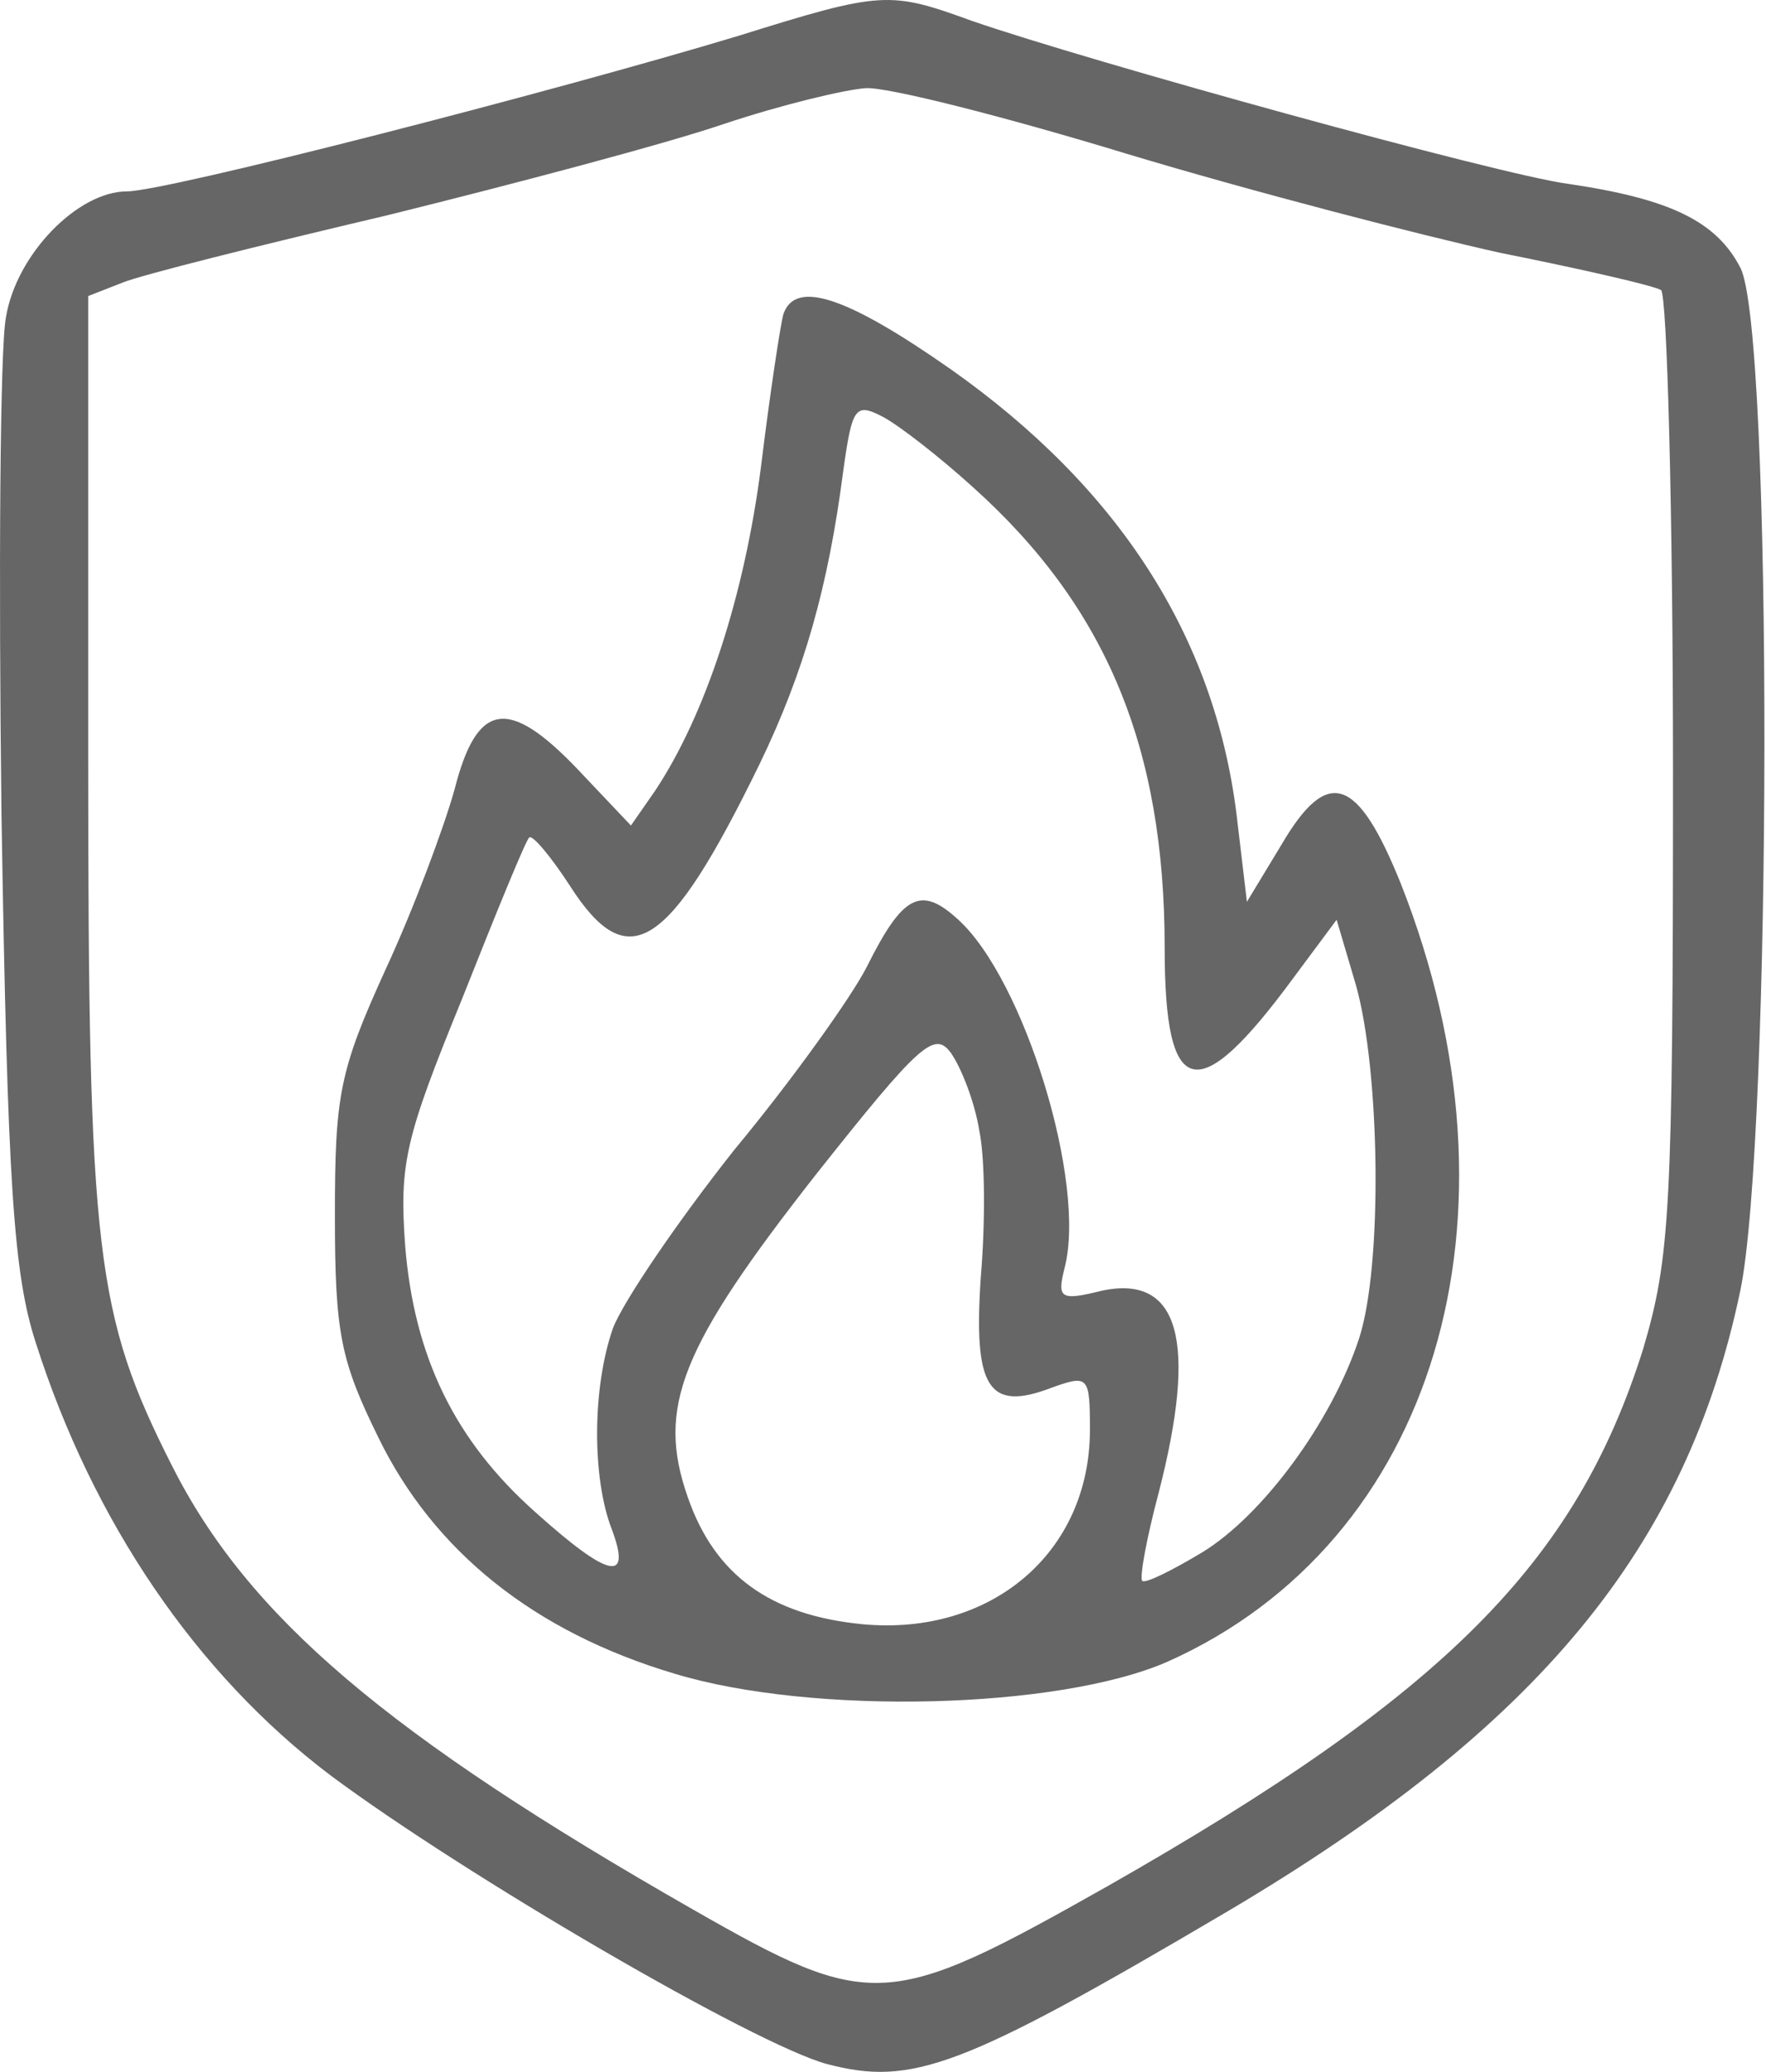
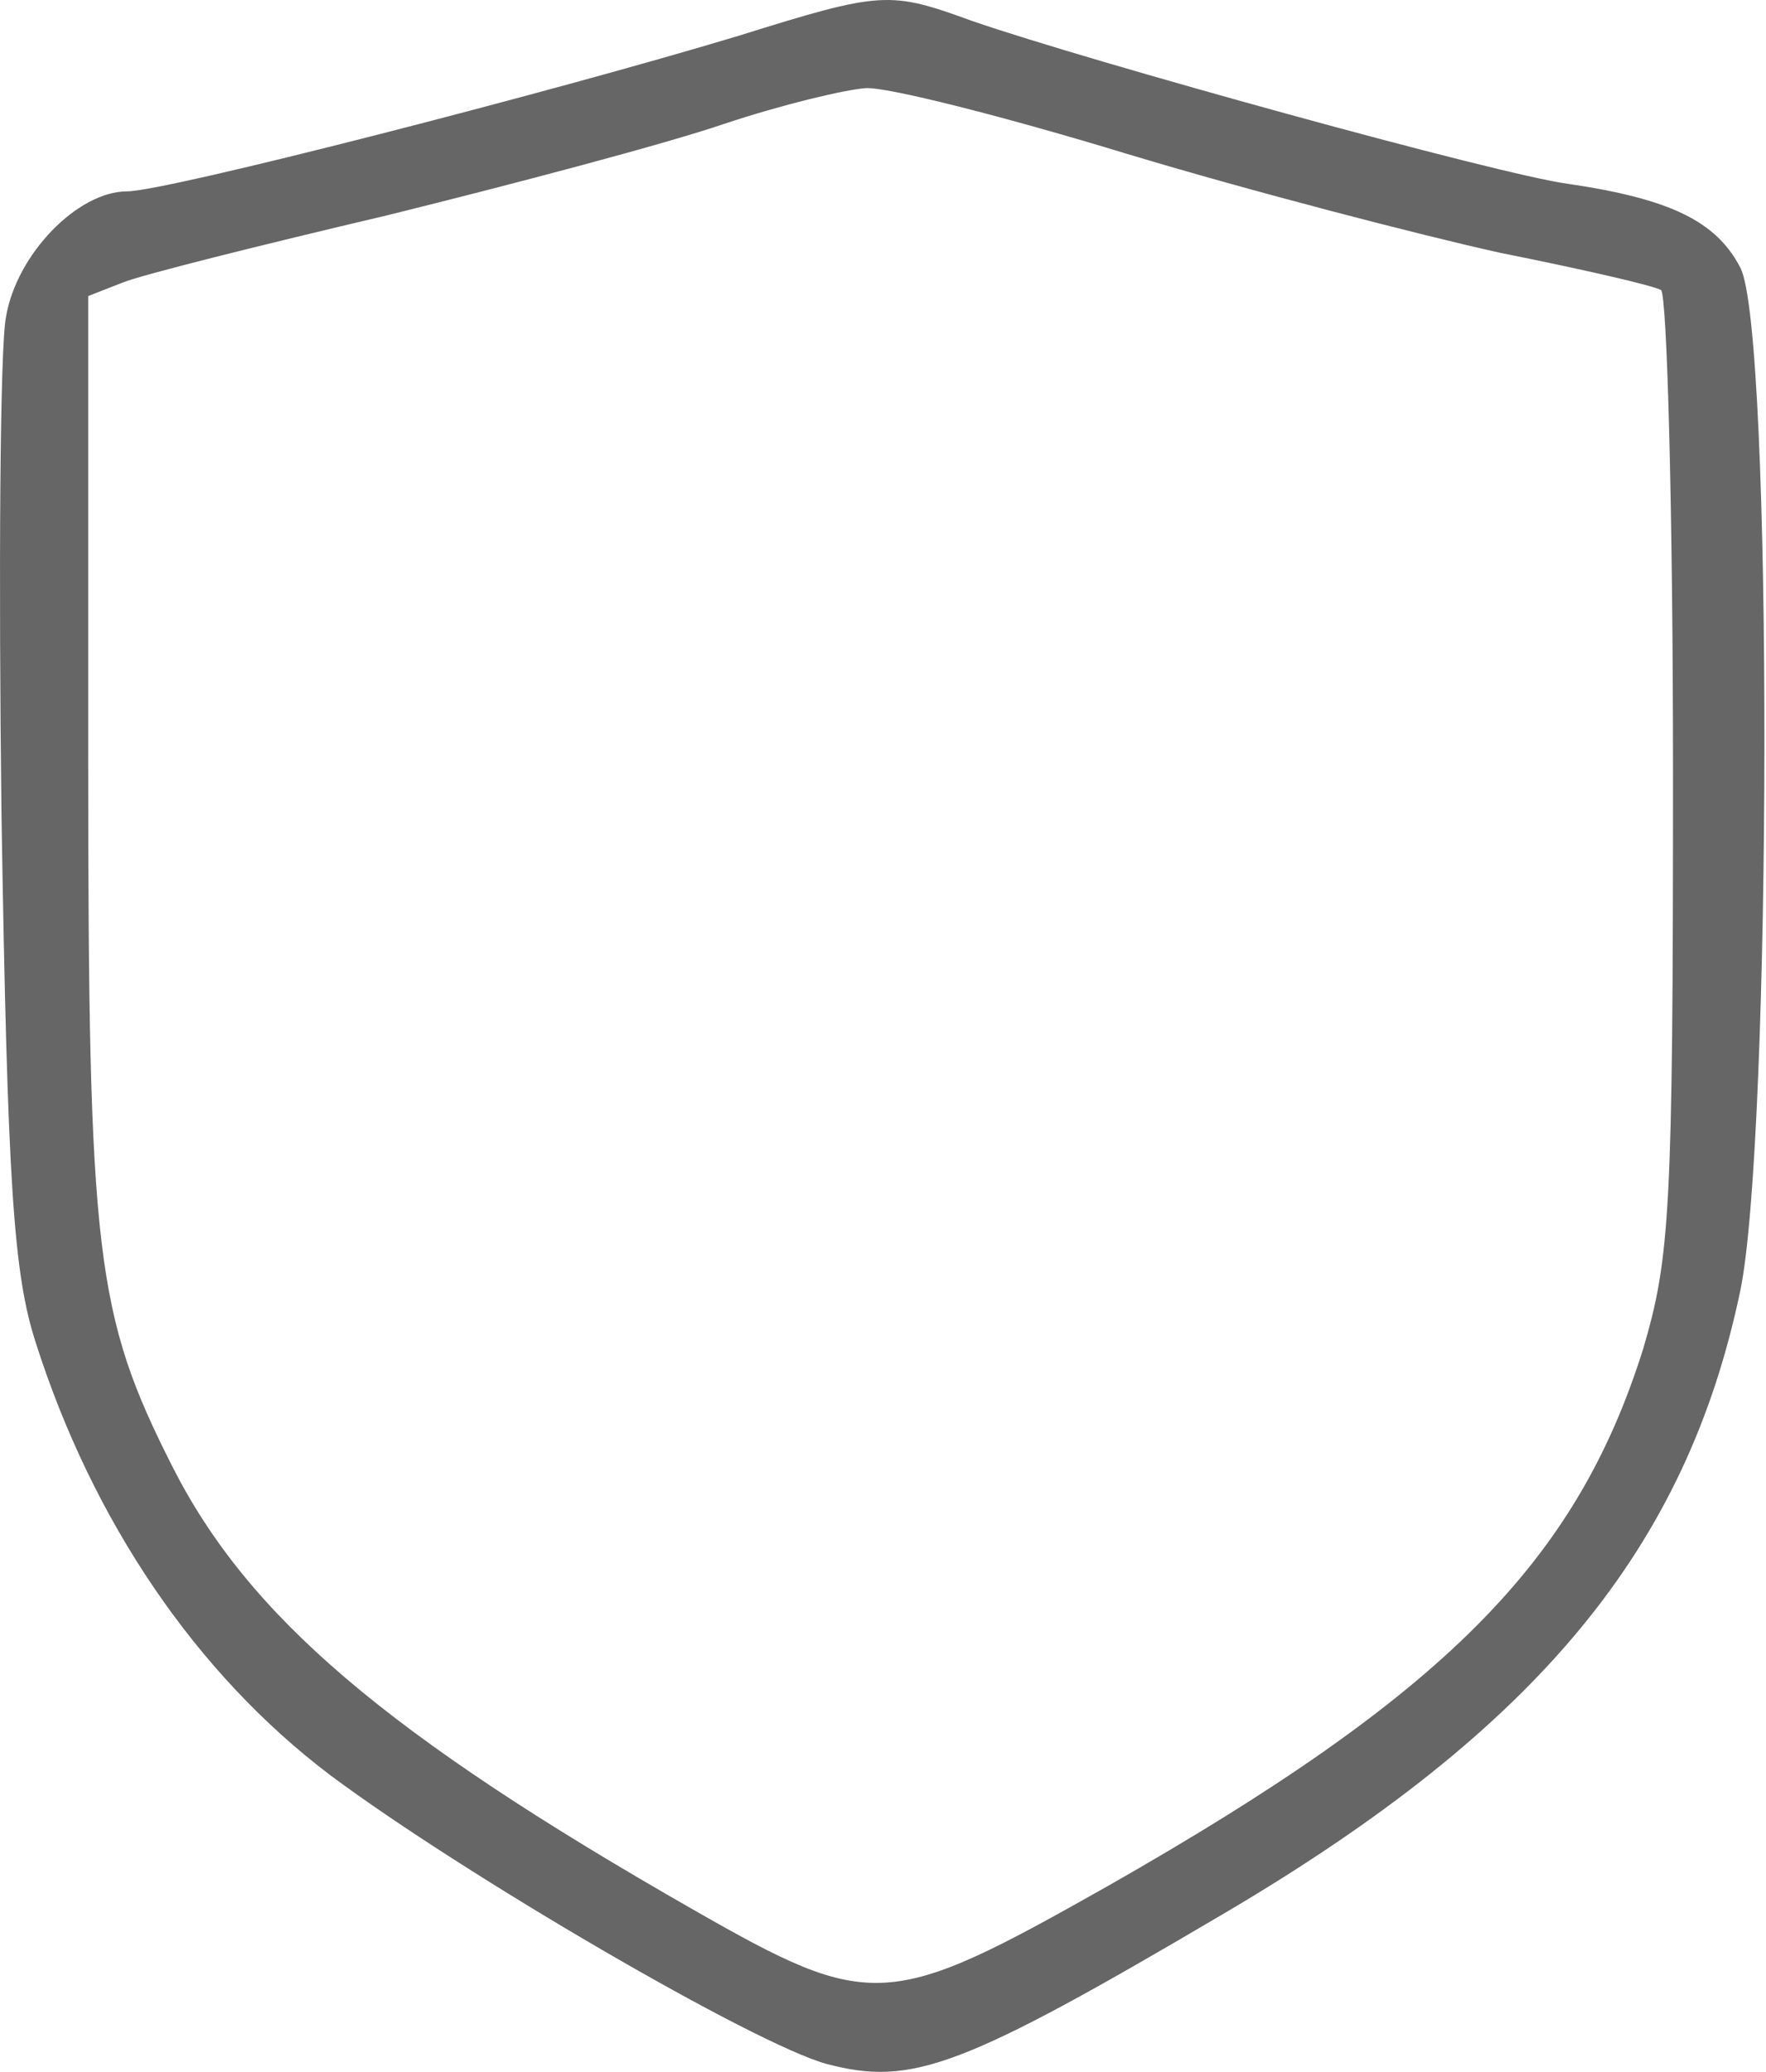
<svg xmlns="http://www.w3.org/2000/svg" width="110" height="129" viewBox="0 0 110 129" fill="none">
  <path d="M46.004 2.229C34.27 5.768 10.337 11.915 7.916 11.915C4.843 11.915 1.024 15.826 0.373 19.737C0 21.6 -0.093 35.569 0.093 50.748C0.466 73.75 0.838 79.338 2.235 83.622C5.774 94.704 12.2 104.203 20.581 110.535C28.962 116.775 47.029 127.298 51.499 128.509C56.807 129.905 59.88 128.788 76.457 119.01C95.827 107.555 105.046 96.38 108.399 80.362C110.355 70.957 110.448 20.482 108.399 16.664C106.909 13.777 104.022 12.38 97.689 11.449C93.406 10.89 67.796 3.812 60.532 1.298C55.41 -0.564 54.944 -0.564 46.004 2.229ZM70.217 9.586C77.947 11.915 88.377 14.615 93.406 15.733C98.528 16.757 102.998 17.781 103.463 18.061C103.836 18.34 104.208 31.843 104.208 48.234C104.208 75.427 104.022 78.314 102.346 83.994C98.155 97.311 89.96 105.506 69.007 117.427C55.317 125.156 54.293 125.249 43.211 118.917C24.12 108.021 15.459 100.664 10.71 91.258C5.96 81.852 5.494 78.127 5.494 47.116V18.433L7.636 17.595C8.754 17.13 16.204 15.267 24.12 13.405C32.035 11.449 41.534 8.934 45.073 7.724C48.705 6.513 52.616 5.582 53.92 5.489C55.224 5.396 62.581 7.258 70.217 9.586Z" fill="#666666" />
-   <path d="M48.798 19.551C48.612 20.203 47.96 24.486 47.401 29.05C46.377 37.059 43.956 44.509 40.789 49.258L39.299 51.4L35.947 47.861C31.663 43.391 29.707 43.67 28.31 49.165C27.659 51.493 25.796 56.522 24.027 60.34C21.14 66.673 20.86 68.163 20.86 75.706C20.86 83.063 21.233 84.739 23.561 89.489C27.007 96.566 33.246 101.595 42 104.203C50.568 106.81 65.933 106.438 72.732 103.458C89.401 96.007 95.454 75.799 87.259 55.032C84.559 48.327 82.696 47.675 79.809 52.611L77.667 56.149L77.015 50.655C75.618 39.573 69.659 30.353 59.228 22.996C52.709 18.433 49.543 17.409 48.798 19.551ZM60.625 30.353C68.913 37.803 72.545 46.557 72.545 59.036C72.545 68.535 74.594 69.001 80.554 60.899L83.255 57.267L84.466 61.364C85.956 66.673 86.142 78.779 84.652 83.342C82.975 88.464 78.692 94.331 74.874 96.659C73.011 97.777 71.335 98.615 71.148 98.429C70.962 98.243 71.428 95.728 72.173 92.934C74.594 83.528 73.477 79.338 68.634 80.362C66.026 81.014 65.84 80.828 66.306 78.965C67.703 73.657 63.791 60.992 59.694 57.267C57.366 55.125 56.248 55.684 54.013 60.154C53.082 62.016 49.357 67.231 45.725 71.608C42.186 76.078 38.834 81.014 38.182 82.69C36.878 86.415 36.878 92.003 38.089 95.169C39.392 98.615 37.902 98.243 33.339 94.145C28.31 89.675 25.796 84.46 25.237 77.568C24.865 72.447 25.237 70.863 28.776 62.203C30.918 56.801 32.781 52.238 32.967 52.145C33.153 51.959 34.27 53.263 35.481 55.125C39.113 60.806 41.627 59.222 47.308 47.582C50.102 41.808 51.592 36.5 52.523 29.329C53.082 25.325 53.268 25.045 55.038 25.977C56.062 26.535 58.576 28.491 60.625 30.353ZM60.998 70.398C61.37 72.167 61.37 76.265 61.091 79.524C60.625 86.415 61.556 87.905 65.468 86.415C67.796 85.577 67.889 85.67 67.889 89.023C67.889 96.659 61.743 101.874 53.734 101.129C47.96 100.571 44.514 98.056 42.838 93.214C40.882 87.626 42.373 83.901 50.847 73.098C57.273 64.996 58.204 64.158 59.228 65.555C59.88 66.486 60.718 68.628 60.998 70.398Z" fill="#666666" />
</svg>